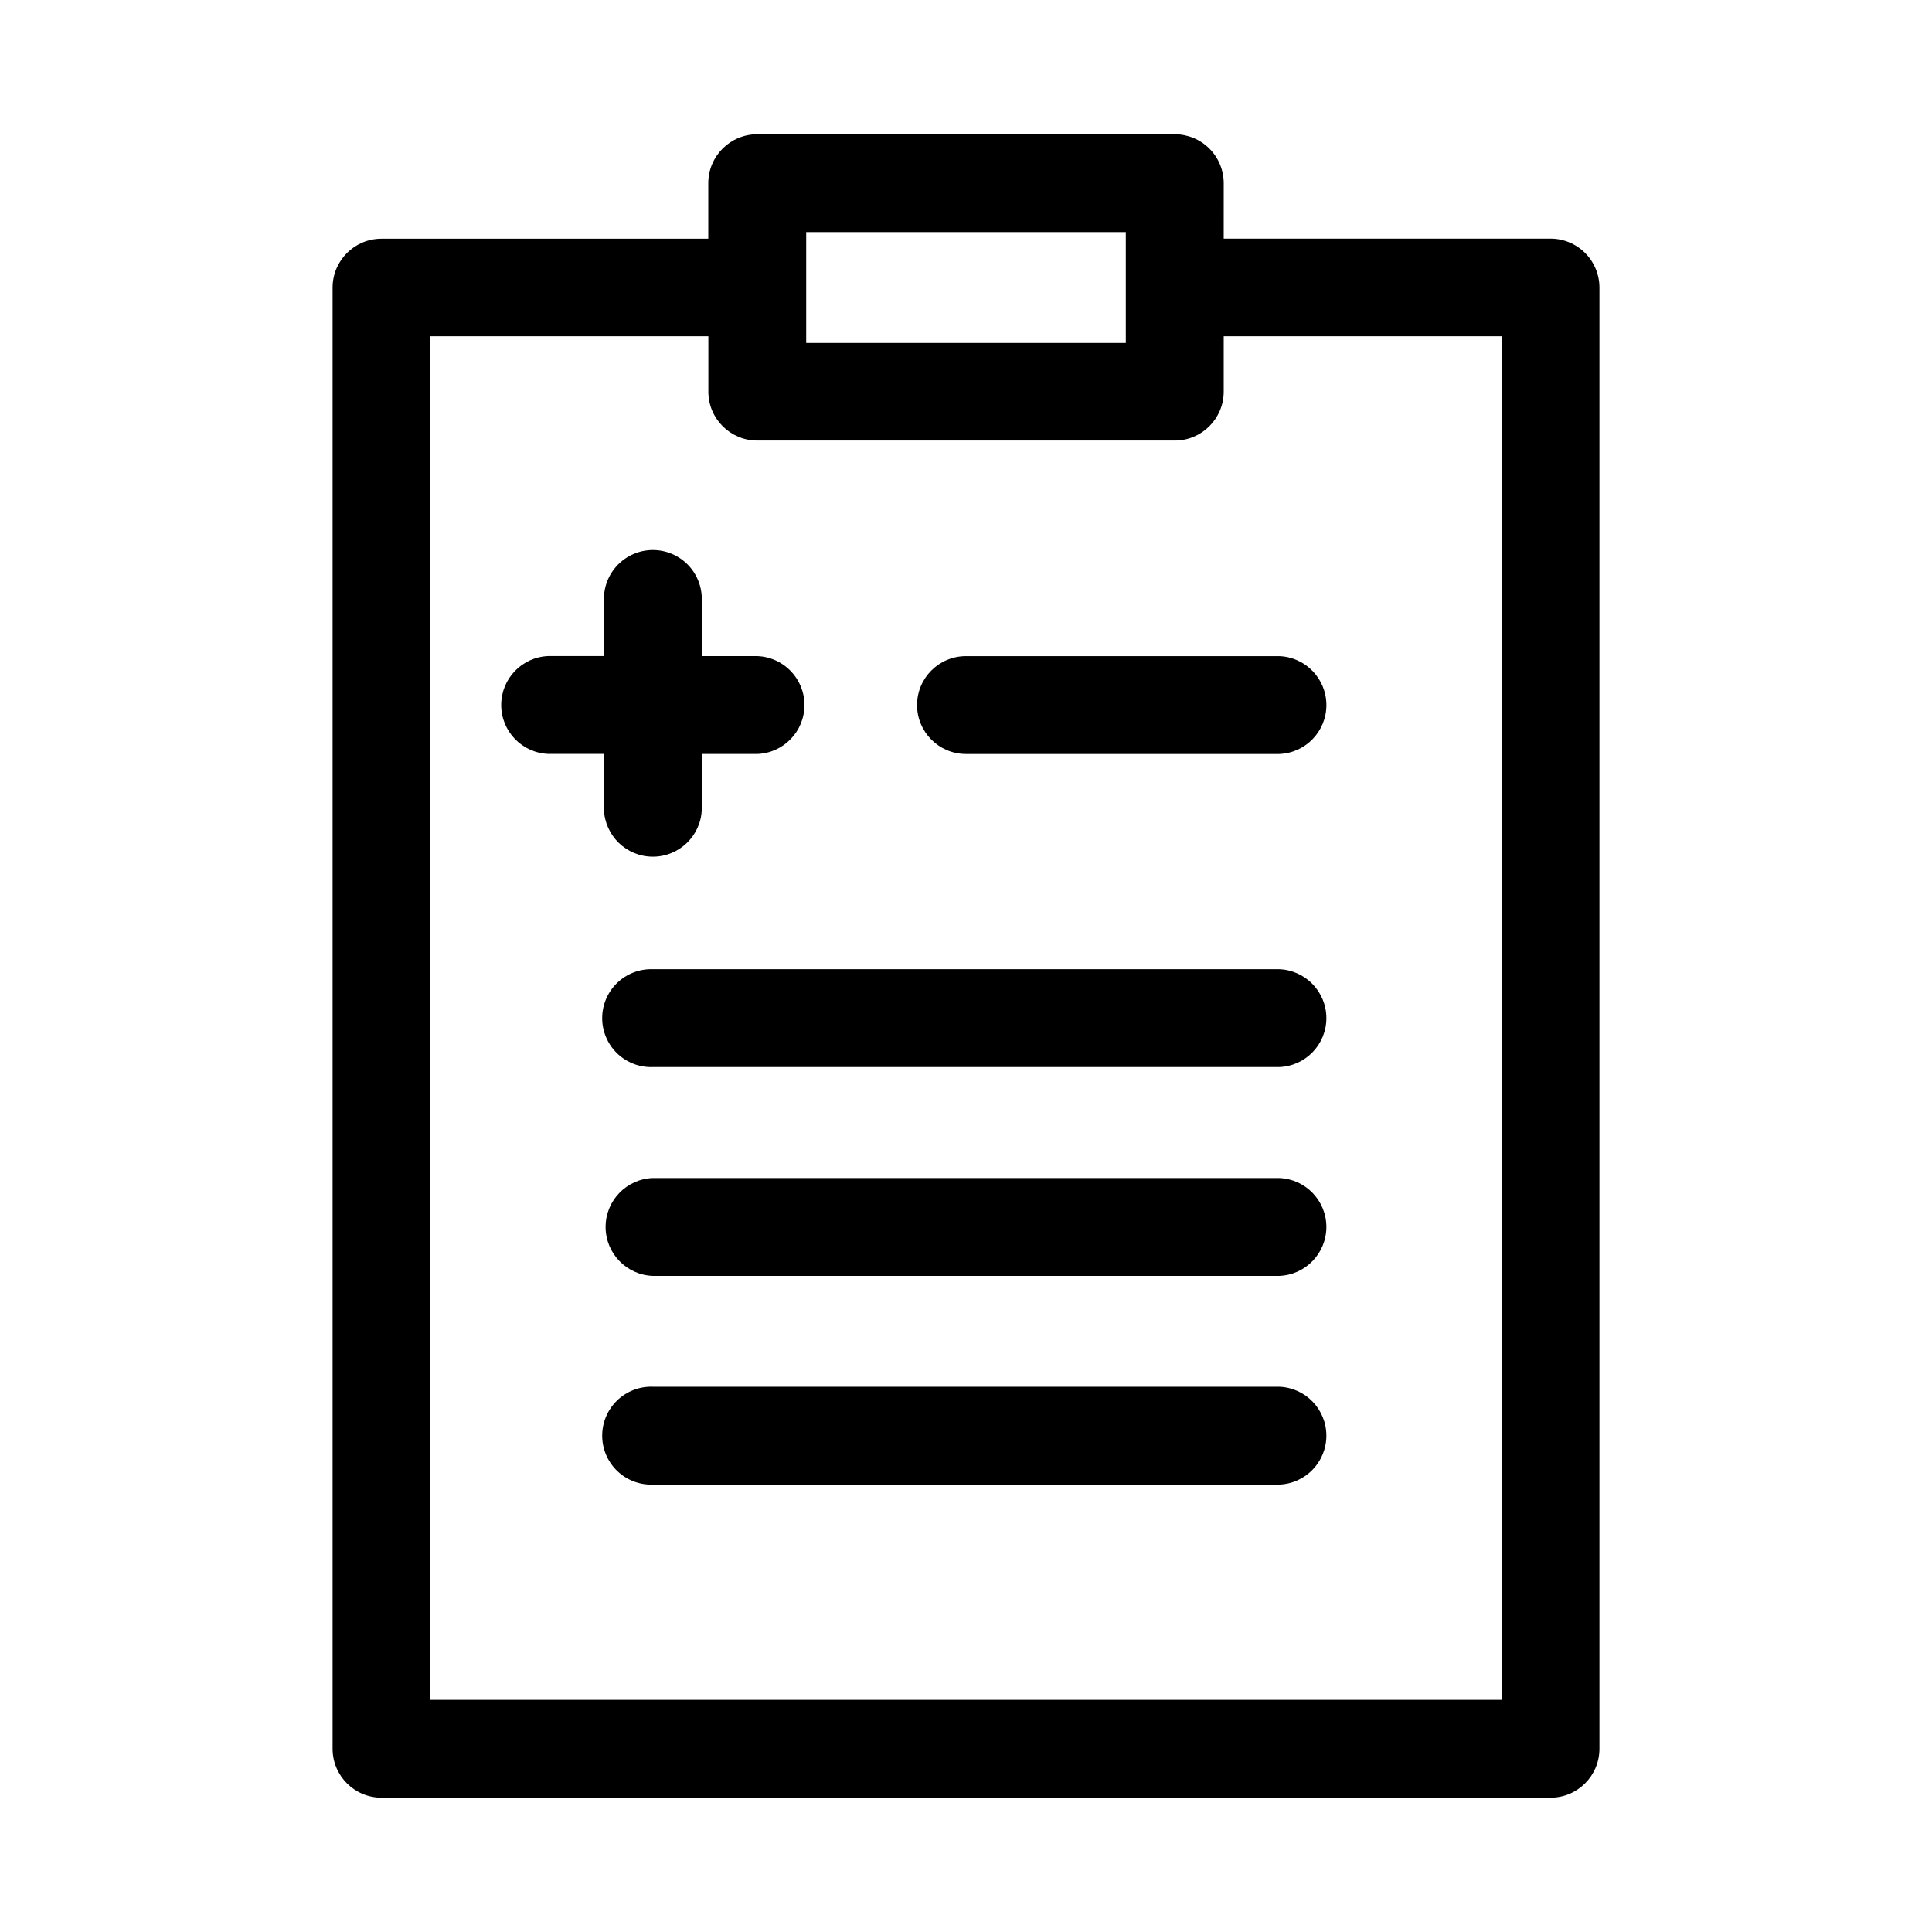
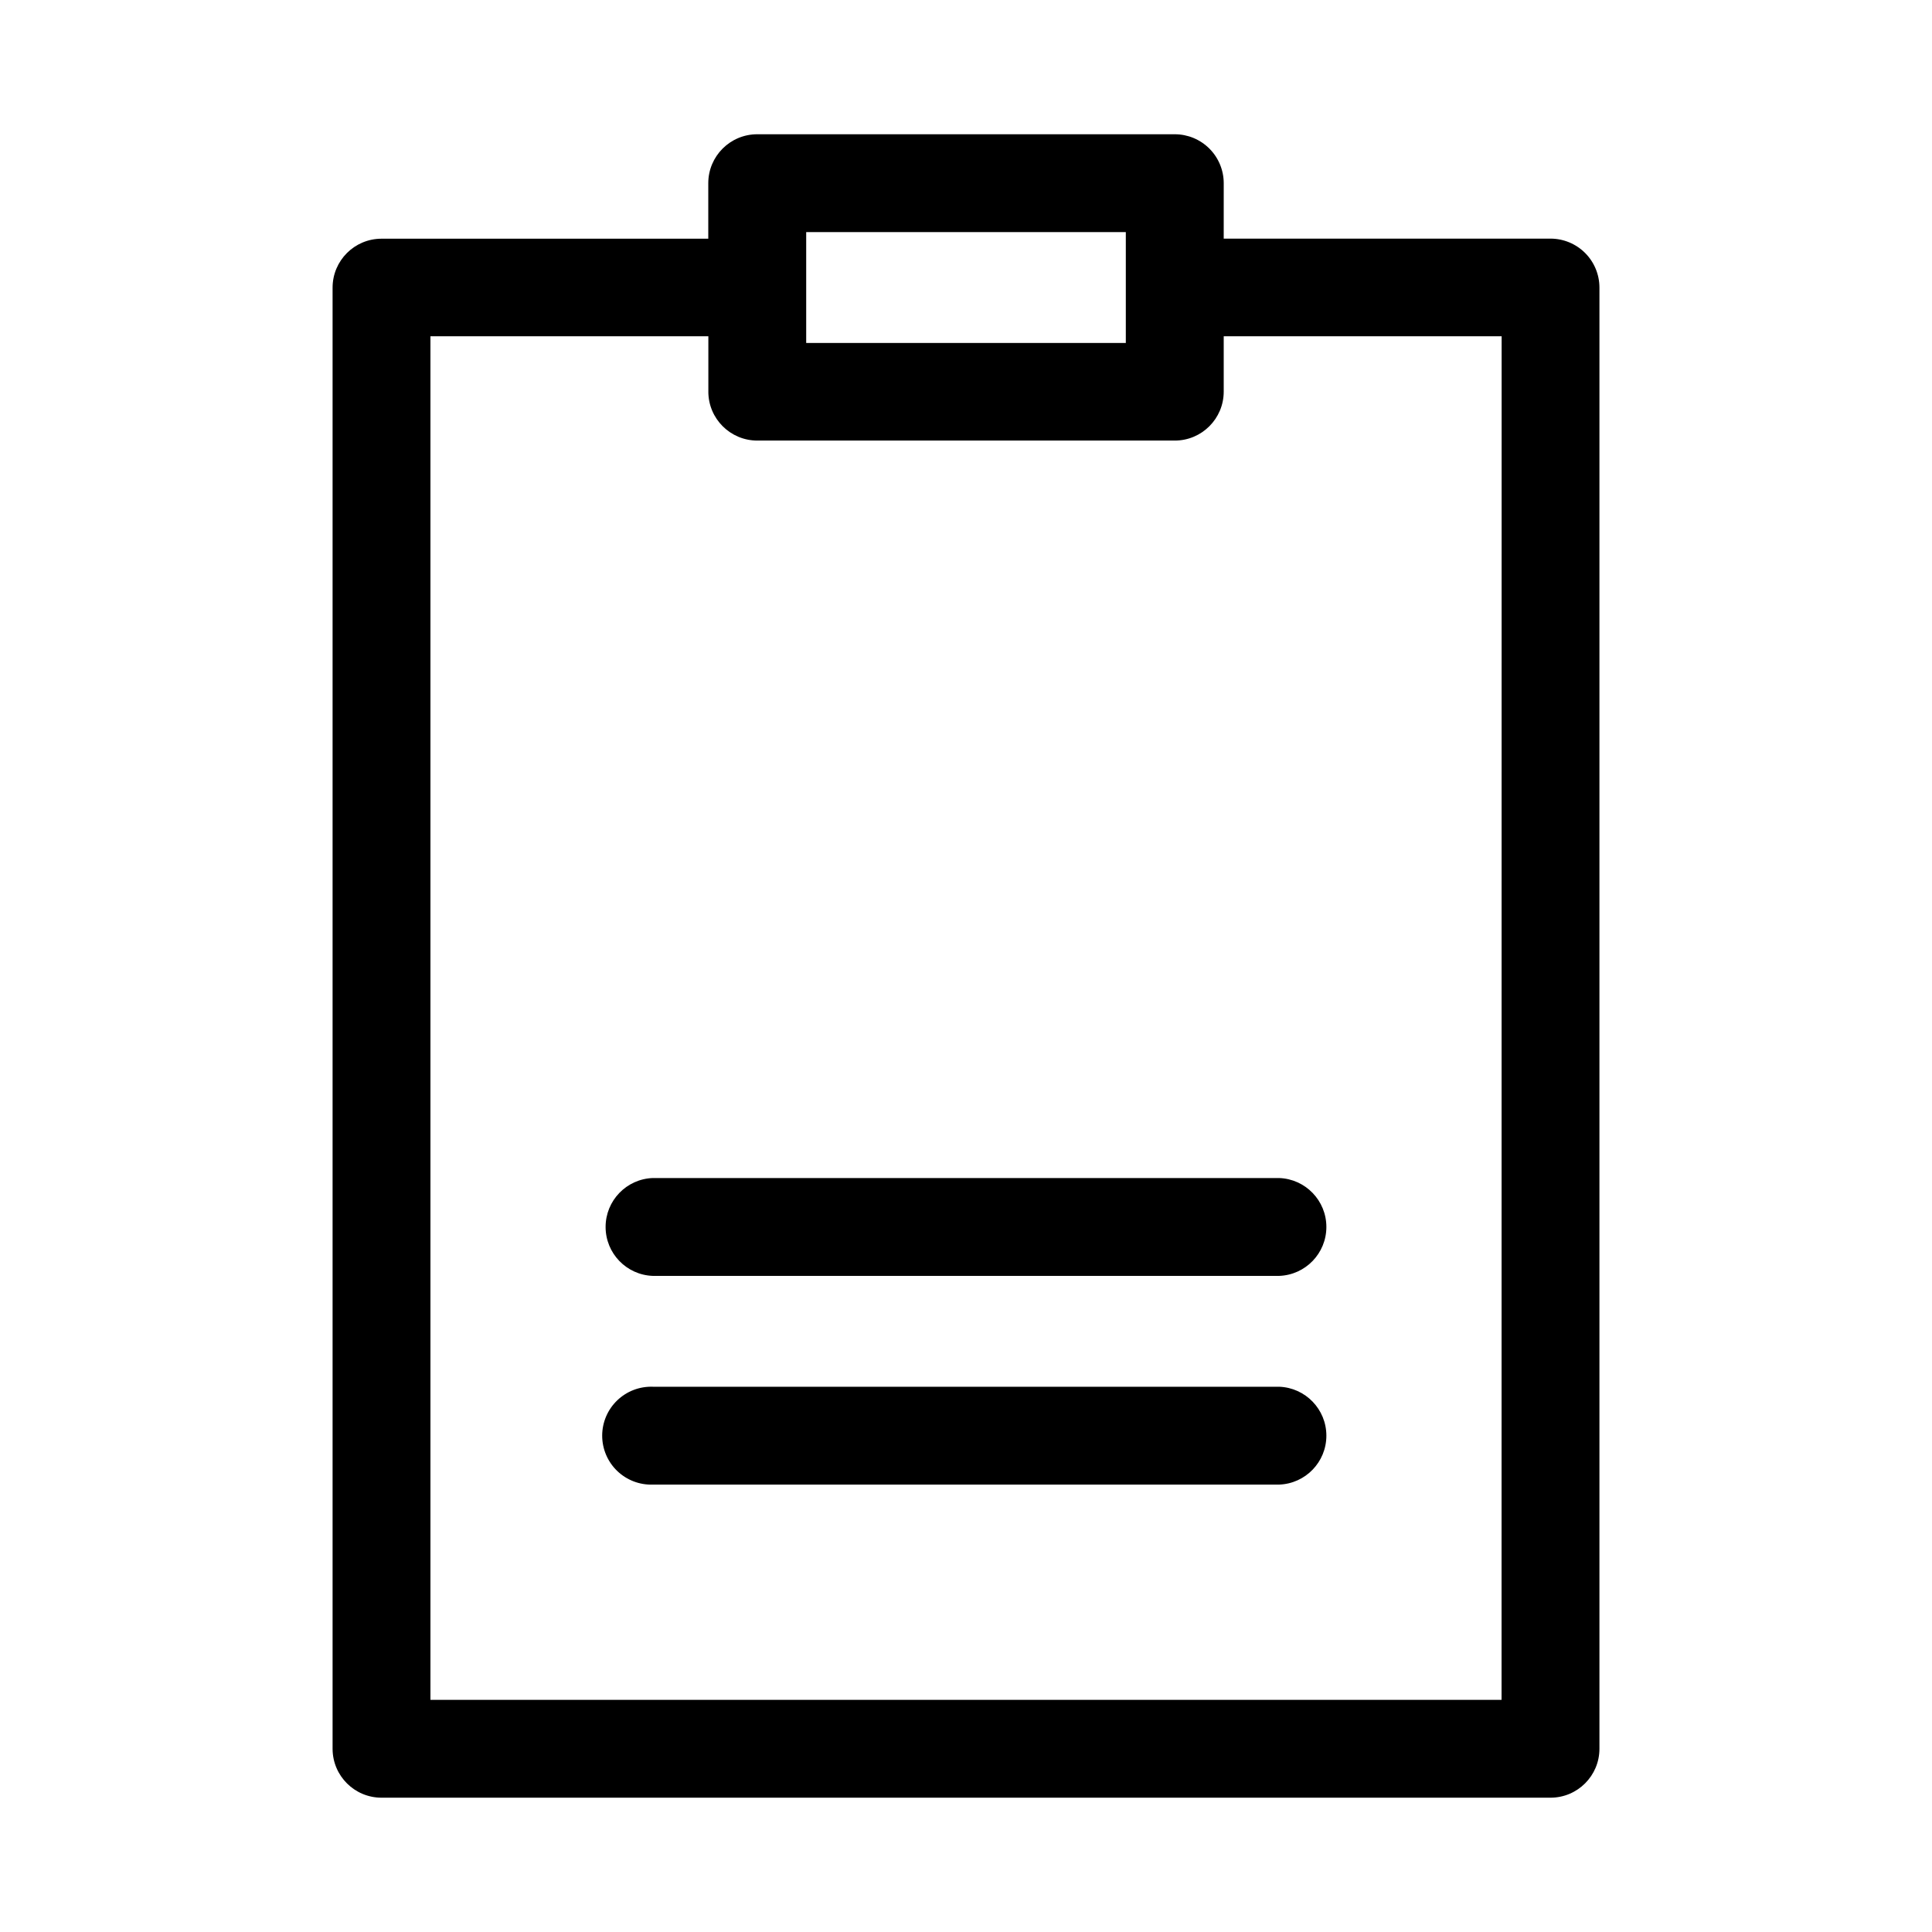
<svg xmlns="http://www.w3.org/2000/svg" fill="#000000" width="800px" height="800px" version="1.1" viewBox="144 144 512 512">
  <g fill-rule="evenodd">
-     <path d="m482.98 400.85h-165.97c-3.516-0.121-6.934 1.191-9.465 3.633-2.531 2.445-3.961 5.812-3.961 9.332s1.43 6.887 3.961 9.332c2.531 2.445 5.949 3.758 9.465 3.633h165.97c6.984-0.242 12.523-5.973 12.523-12.965 0-6.988-5.539-12.719-12.523-12.965z" />
    <path d="m482.98 456.19h-165.97c-6.984 0.246-12.52 5.977-12.52 12.965 0 6.992 5.535 12.723 12.52 12.969h165.97c6.984-0.246 12.523-5.977 12.523-12.969 0-6.988-5.539-12.719-12.523-12.965z" />
    <path d="m482.98 511.5h-165.97c-3.516-0.121-6.934 1.191-9.465 3.637-2.531 2.441-3.961 5.812-3.961 9.332 0 3.516 1.43 6.887 3.961 9.328 2.531 2.445 5.949 3.758 9.465 3.637h165.97c6.984-0.246 12.523-5.977 12.523-12.965 0-6.992-5.539-12.723-12.523-12.969z" />
-     <path d="m387.03 330.84c0 7.164 5.805 12.973 12.973 12.973h82.988-0.004c6.984-0.242 12.523-5.977 12.523-12.965s-5.539-12.723-12.523-12.965h-82.984c-7.16 0-12.965 5.797-12.973 12.957z" />
    <path d="m554.89 207.24h-86.594l0.004-14.688c0-3.441-1.367-6.738-3.801-9.172-2.434-2.434-5.731-3.801-9.172-3.801h-110.65c-7.168 0-12.977 5.809-12.977 12.973v14.703h-86.594l0.004 0.004c-7.164 0-12.973 5.805-12.973 12.973v387.3-0.004c0.051 7.129 5.844 12.879 12.973 12.879h309.78c7.168 0 12.977-5.809 12.977-12.973v-387.22c0-3.441-1.367-6.742-3.801-9.176-2.434-2.434-5.734-3.801-9.176-3.801zm-197.24-1.73h84.703v29.379h-84.703zm184.28 388.97h-283.86v-361.37h73.652v14.672h-0.004c0 7.164 5.809 12.973 12.977 12.973h110.63c7.164 0 12.973-5.809 12.973-12.973v-14.672h73.652z" />
-     <path d="m304.05 358.51c0.242 6.984 5.977 12.523 12.965 12.523s12.723-5.539 12.965-12.523v-14.703h14.691c6.984-0.242 12.52-5.977 12.52-12.965s-5.535-12.723-12.52-12.965h-14.688l-0.004-14.691c0.121-3.516-1.188-6.934-3.633-9.465-2.445-2.531-5.812-3.961-9.332-3.961s-6.887 1.43-9.332 3.961-3.754 5.949-3.633 9.465v14.672l-14.707 0.004c-6.984 0.242-12.52 5.977-12.52 12.965s5.535 12.719 12.52 12.965h14.688z" />
  </g>
</svg>